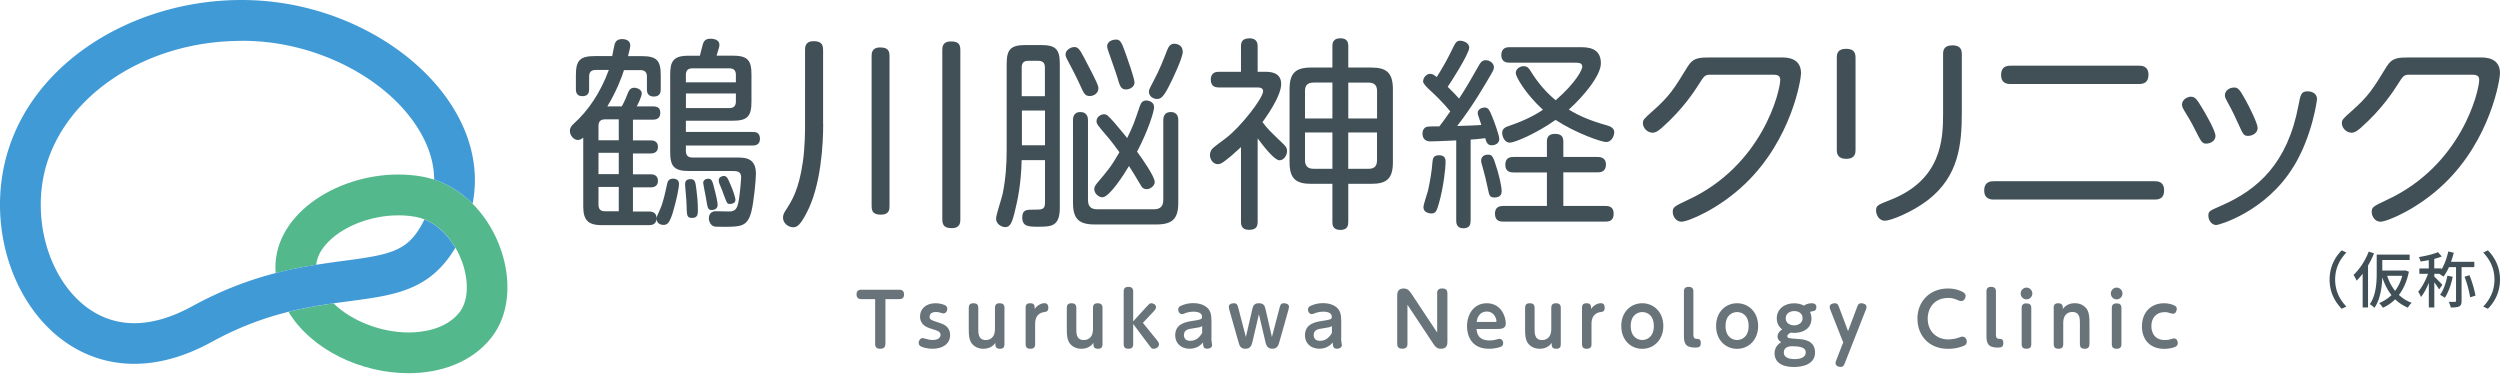
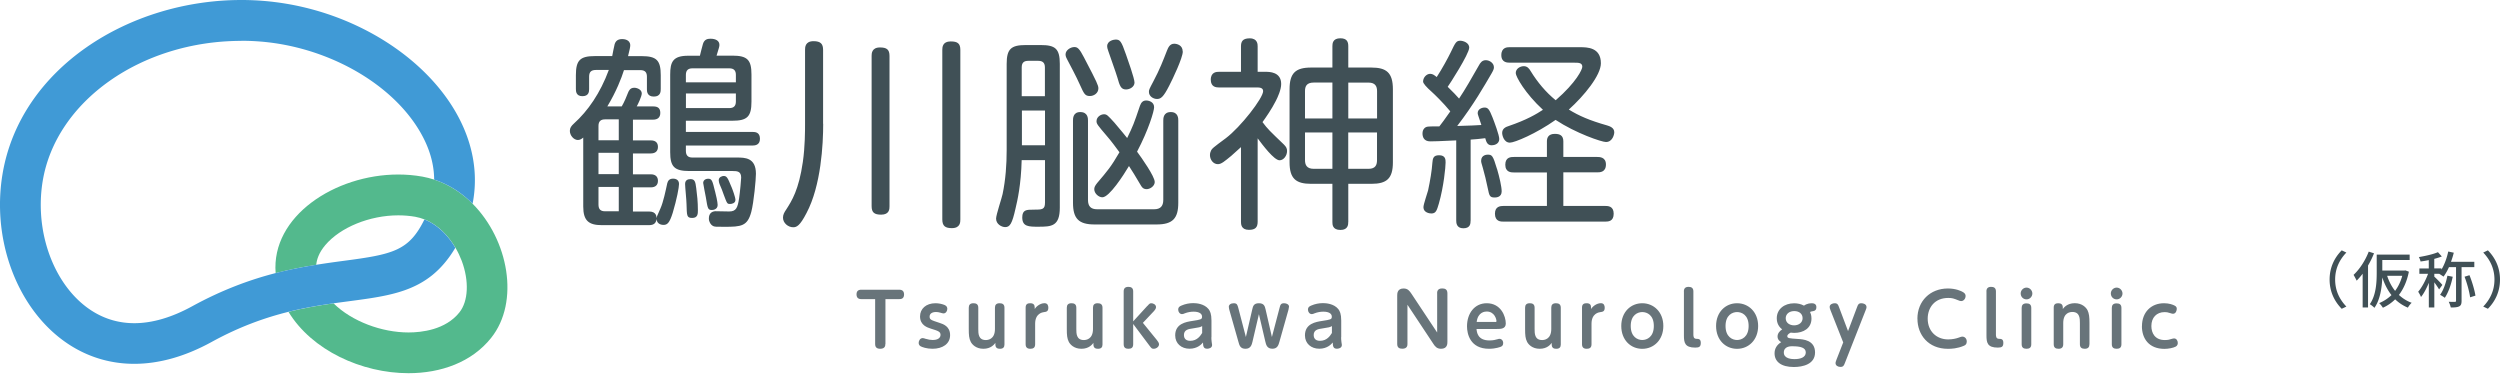
<svg xmlns="http://www.w3.org/2000/svg" viewBox="0 0 510 77">
  <path fill="none" d="M68.05 61.88c3.76 3.71 9.85 5.94 15.3 5.94 2.65 0 7.54-.53 10.37-4.08 1.84-2.29 2.02-6.43.48-10.54-.33-.87-.76-1.79-1.28-2.67-5.77 9.69-13.91 9.78-24.85 11.34h-.01ZM86.59 44.76a9.22 9.22 0 0 0-1.9-.54c-1.1-.2-2.27-.29-3.45-.29-5.84 0-11.82 2.44-14.89 6.07-1.33 1.58-1.75 2.98-1.85 4.02 1.99-.32 3.9-.58 5.69-.82 10.02-1.33 13.26-2.05 16.39-8.43h.01ZM86.89 44.13c-.1.22-.2.42-.31.62 2.78 1.1 4.9 3.37 6.31 5.77.53-.9 1.04-1.85 1.54-2.91a26.6 26.6 0 0 0 1.97-6.06c-2.2-2.2-4.84-3.93-7.84-4.92.01 2.53-.53 5.03-1.68 7.49Z" />
  <path fill="#53b98d" d="M96.42 41.56c-2.2-2.2-4.84-3.93-7.84-4.92-.78-.25-1.59-.46-2.41-.61-1.62-.29-3.26-.43-4.92-.43-12.9 0-25.95 8.51-25.02 20.11 2.92-.76 5.69-1.28 8.28-1.69.1-1.04.52-2.45 1.85-4.02 3.07-3.63 9.06-6.07 14.89-6.07 1.18 0 2.35.1 3.45.29.67.12 1.29.31 1.9.54 2.78 1.1 4.9 3.37 6.31 5.77.52.88.95 1.8 1.28 2.67 1.54 4.11 1.36 8.25-.48 10.54-2.83 3.55-7.72 4.08-10.37 4.08-5.45 0-11.54-2.24-15.3-5.94-2.87.41-5.93.92-9.19 1.73 4.76 7.85 14.94 12.52 24.48 12.52 6.61 0 12.9-2.23 16.86-7.2 5.88-7.36 3.56-20-3.79-27.38h.01Z" />
  <path fill="none" d="M64.58 55.62c-.06-.31-.15-.87-.07-1.62-2.6.41-5.36.94-8.28 1.69.03.43.08.87.16 1.31.41 2.39 1.27 4.6 2.48 6.61 3.26-.82 6.32-1.33 9.19-1.73-1.8-1.78-3.07-3.89-3.47-6.26h-.01Z" />
  <path fill="#409ad6" d="M49.23 8.32c2.57 0 5.13.2 7.63.61 12.87 2.12 24.39 9.52 29.33 18.85 1.58 2.97 2.36 5.93 2.38 8.86 3.01.99 5.66 2.71 7.84 4.92C100.13 22.62 81.18 4.5 58.21.73A55.31 55.31 0 0 0 49.23 0C26.35 0 4.11 13.89.51 35.54c-3.13 18.82 8.4 38.68 26.87 38.68 4.84 0 10.15-1.36 15.81-4.47 5.68-3.12 10.88-4.95 15.66-6.14 3.26-.82 6.32-1.33 9.19-1.73C79 60.32 87.13 60.23 92.89 50.54c-1.42-2.41-3.55-4.67-6.31-5.77-3.13 6.38-6.37 7.11-16.39 8.43-1.8.24-3.71.5-5.69.82-2.6.41-5.36.94-8.28 1.69-5.16 1.33-10.83 3.38-17.02 6.77-4.16 2.28-8.14 3.45-11.81 3.45-6.27 0-10.48-3.42-12.92-6.29-4.92-5.8-7.12-14.51-5.76-22.71C11.42 20.62 28.84 8.34 49.23 8.34Z" />
  <g fill="#405056">
    <path d="M118.98 28.06c-.2.17-.58.5-1.08.5-.87 0-1.65-.95-1.65-1.86 0-.62.29-1 .83-1.5 2.86-2.57 5.38-6.21 7.12-10.93h-2.61c-1 0-1.41.41-1.41 1.37v2.53c0 .54-.08 1.45-1.37 1.45s-1.33-1-1.33-1.48v-2.81c0-3.06.87-3.89 3.89-3.89h3.52c.05-.37.41-2.07.5-2.44.12-.29.33-1.03 1.53-1.03.33 0 1.65.08 1.65 1.28 0 .37-.12.87-.45 2.2h2.78c3.06 0 3.89.87 3.89 3.89v2.78c0 .5 0 1.58-1.41 1.58s-1.41-1.12-1.41-1.5v-2.53c0-.83-.29-1.37-1.37-1.37h-3.31c-.5 1.61-1.58 4.39-3.4 7.41h2.94c.5-.83 1.08-2.23 1.28-2.78.17-.41.42-1.03 1.28-1.03.58 0 1.53.37 1.53 1.16 0 .62-.83 2.32-1.03 2.65h3.4c1 0 1.41.45 1.41 1.33 0 .95-.58 1.37-1.48 1.37h-4.1v4.23h3.65c1.08 0 1.45.58 1.45 1.33 0 .87-.54 1.33-1.45 1.33h-3.65v4.26h3.65c1 0 1.45.54 1.45 1.33 0 .91-.58 1.33-1.45 1.33h-3.65v4.93h3.31c1.45 0 1.5 1 1.5 1.37.05-.37.17-.54.78-1.95.62-1.37 1.08-3.68 1.41-5.18.12-.45.37-.95 1.2-.95.12 0 1.2 0 1.2 1.08 0 .7-.45 3.11-1.28 5.88-.66 2.11-1.12 2.48-1.9 2.48-.25 0-1.33-.08-1.41-1.2-.08.66-.37 1.25-1.53 1.25h-9.61c-2.7 0-3.81-.91-3.81-3.81V28.08Zm7.25.55v-4.26h-2.81c-.83 0-1.33.37-1.33 1.33v2.94h4.14Zm0 2.56h-4.14v4.35h4.14v-4.35Zm0 11.92v-4.96h-4.14v3.6c0 .95.42 1.37 1.33 1.37h2.81Zm16.56-31.76c.08-.33.5-2.03.62-2.4.29-.91.95-1.03 1.53-1.03 1.12 0 1.82.45 1.82 1.25 0 .33-.05.5-.58 2.2h3.23c3.06 0 3.89.87 3.89 3.85v5.54c0 3.06-.87 3.89-3.89 3.89h-9.49v2.28h13.58c.66 0 1.53.12 1.53 1.41s-1.03 1.37-1.53 1.37h-13.58v1.08c0 .87.37 1.37 1.33 1.37h9.07c1.62 0 3.89 0 3.89 3.31 0 1.12-.42 5.76-.95 7.79-.78 2.9-2.03 3.03-5.46 3.03-1.86 0-1.98 0-2.36-.17-.45-.25-.83-.83-.83-1.53 0-1.08.66-1.45 1.33-1.48.42 0 2.36.05 2.81.05 1.45 0 1.73-.78 2.03-2.69.2-1.37.42-3.93.42-4.23 0-1.28-.83-1.33-1.73-1.33h-8.86c-3.06 0-3.89-.91-3.89-3.85V15.22c0-2.57.54-3.85 3.65-3.85h2.45-.02Zm-.75 27.12c.17 1.28.33 2.73.33 4.43 0 .7 0 1.58-1.16 1.58s-1.08-.5-1.16-2.86c0-.67-.29-3.48-.29-4.06 0-.75.5-1 1.08-1 .87 0 1.03.45 1.2 1.9Zm8.08-21.65v-1.53c0-.83-.37-1.33-1.33-1.33h-7.54c-.83 0-1.33.37-1.33 1.33v1.53h10.19Zm0 2.27h-10.19v2.98h8.86c.87 0 1.33-.42 1.33-1.33v-1.65ZM145.86 39c.17.62.54 2.23.54 2.81 0 .87-.83 1.03-1.16 1.03-.83 0-.87-.25-1.25-2.61-.08-.45-.54-2.7-.54-2.9 0-.54.45-.87 1.03-.87.75 0 .87.45 1.37 2.53Zm3.34-.92c.25.58.83 2.2.83 2.7 0 .7-.78.83-1.08.83-.62 0-.62-.05-1.33-1.95-.29-.87-.37-1-.83-2.11-.08-.25-.17-.5-.17-.78 0-.7.78-.87 1-.87.66 0 .83.37 1.58 2.2ZM167.93 25.25c0 4.14-.42 12.59-3.4 18.21-1.37 2.65-2.03 2.9-2.73 2.9-1.03 0-2.07-.87-2.07-1.95 0-.62.25-1.08.7-1.73 1.08-1.7 2.53-3.93 3.35-9.64.45-3.11.45-6.41.45-7.79V10.18c0-.5 0-1.78 1.73-1.78 1.48 0 1.95.58 1.95 1.78v15.07h.01Zm13.53 16.81c0 .54 0 1.73-1.7 1.73-1.41 0-1.95-.45-1.95-1.73V11.41c0-.45 0-1.73 1.7-1.73 1.37 0 1.95.42 1.95 1.73v30.65Zm14.45 2.7c0 .54 0 1.78-1.73 1.78-1.33 0-1.95-.42-1.95-1.78V10.18c0-.54.05-1.73 1.7-1.73 1.41 0 1.98.41 1.98 1.73v34.58ZM208.42 32.66c-.12 5.01-.87 8.28-1.25 9.86-.7 3.15-1.16 3.81-2.11 3.81-.7 0-1.86-.58-1.86-1.73 0-.78 1.2-4.31 1.33-5.01.62-2.98.83-6.01.83-8.99V13.04c0-3.03.87-3.85 3.89-3.85h3.06c2.98 0 3.89.75 3.89 3.85v29.32c0 3.81-1.7 3.89-4.35 3.89-1.98 0-3.31 0-3.31-1.9 0-1.58.91-1.58 2.28-1.58 1.78 0 2.36 0 2.36-1.45v-8.66h-4.76.01Zm.03-13.04h4.71v-5.88c0-.87-.41-1.33-1.33-1.33h-2.07c-.87 0-1.33.37-1.33 1.33v5.88h.01Zm4.73 2.93h-4.71v7.08h4.71v-7.08Zm7.99-10.76c1.53 2.94 2.03 3.89 2.45 4.81.33.75.45 1.08.45 1.41 0 1.03-.95 1.58-1.73 1.58-1 0-1.2-.45-2.03-2.28-.75-1.7-2.11-4.23-2.65-5.26-.12-.2-.29-.58-.29-.95 0-.87 1.03-1.5 1.78-1.5.62 0 1 .2 2.03 2.2Zm2.11 34c-3.23 0-4.39-1.2-4.39-4.43V24.59c0-.41 0-1.73 1.48-1.73 1.58 0 1.58 1.33 1.58 1.73v16.2c0 1.33.62 1.9 1.86 1.9h11.64c1.25 0 1.86-.62 1.86-1.9v-16.2c0-.41 0-1.73 1.53-1.73s1.53 1.33 1.53 1.73v16.77c0 3.18-1.12 4.43-4.43 4.43h-12.67.01Zm12.29-8.7c0 .91-1 1.5-1.65 1.5-.78 0-1.03-.5-1.25-.87-.78-1.37-1.95-3.23-2.36-3.85-1.08 1.82-4.01 6.38-5.43 6.38-.75 0-1.65-.78-1.65-1.65 0-.37.12-.67.58-1.25 2.15-2.53 2.81-3.28 4.56-6.29-.67-.91-1.73-2.36-2.57-3.31-1.9-2.23-2.11-2.48-2.11-3.03 0-.87.87-1.41 1.53-1.41.58 0 .78.25 2.11 1.7 1.12 1.28 2.53 3.06 2.61 3.15 1.2-2.48 1.37-2.9 2.61-6.58.25-.7.62-1.08 1.28-1.08.53 0 1.61.29 1.61 1.37 0 .78-1.12 4.6-3.48 9.07.95 1.28 3.6 5.05 3.6 6.17h.02ZM229.66 11c.41 1.16 1.78 5.01 1.78 5.84 0 .87-.95 1.41-1.73 1.41-1.03 0-1.28-.7-1.78-2.48-.29-1-1.45-4.18-1.82-5.3-.2-.58-.25-.78-.25-1.03 0-1.16 1.41-1.37 1.73-1.37.87 0 1.16.29 2.07 2.94Zm11.63-.49c0 1.28-2.07 5.63-2.78 6.99-1.2 2.36-1.73 2.69-2.48 2.69s-1.65-.53-1.65-1.45c0-.42.08-.58.87-2.07 1.37-2.57 2.03-4.35 2.81-6.34.25-.62.58-1.41 1.48-1.41.5 0 1.73.25 1.73 1.58h.01ZM258.18 14.65c.75 0 3.18 0 3.18 2.48 0 1.16-.7 2.69-1.08 3.43-.87 1.73-2.07 3.43-2.73 4.35 1.08 1.45 1.5 1.82 4.35 4.56.5.5.66.83.66 1.33 0 .95-.7 1.9-1.53 1.9-1.12 0-3.48-3.15-4.47-4.48v17.02c0 1.16-.5 1.65-1.78 1.65-1.62 0-1.62-1.2-1.62-1.65V30.01c-.66.62-1.33 1.2-1.98 1.78-1.37 1.12-2.03 1.7-2.73 1.7-.95 0-1.62-.91-1.62-1.86 0-.29.05-.53.17-.78.2-.54.5-.75 3.06-2.65 3.03-2.28 7.62-8.19 7.62-9.61 0-.75-.83-.75-1.37-.75h-7.66c-.54 0-1.65-.08-1.65-1.58 0-1.61 1.25-1.61 1.65-1.61h4.51V9.47c0-.95.29-1.65 1.78-1.65 1.62 0 1.62 1.25 1.62 1.65v5.18h1.62Zm16.86 30.64c0 .45 0 1.62-1.58 1.62-1.65 0-1.65-1.12-1.65-1.62V37.5h-4.35c-3.11 0-4.39-1.08-4.39-4.39v-14.9c0-3.28 1.2-4.43 4.39-4.43h4.35V9.43c0-.54.05-1.62 1.62-1.62 1.37 0 1.62.75 1.62 1.62v4.35h4.71c3.06 0 4.39 1.03 4.39 4.43v14.9c0 3.31-1.25 4.39-4.39 4.39h-4.71v7.79h-.01Zm-3.23-21.12v-7.33H268c-1.5 0-1.78.83-1.78 1.73v5.59h5.59Zm0 2.86h-5.59v5.63c0 .95.33 1.78 1.78 1.78h3.81v-7.41Zm3.23-2.86h5.88v-5.59c0-.91-.33-1.73-1.73-1.73h-4.14v7.33h-.01Zm0 2.86v7.41h4.14c1.45 0 1.73-.83 1.73-1.78v-5.63h-5.88.01ZM300 44.99c0 .66-.08 1.58-1.48 1.58s-1.45-1.12-1.45-1.58V28.64c-3.48.17-4.64.2-5.3.2-1.33 0-1.58-.95-1.58-1.62 0-.91.58-1.28.91-1.36.29-.08 1.7-.08 2.53-.08.7-.91.87-1.12 2.23-3.06-1.41-1.73-3.31-3.56-3.73-3.93-1.22-1.08-1.82-1.8-1.82-2.15 0-.83.7-1.58 1.45-1.58.54 0 .91.33 1.33.66 1.08-1.65 2.32-3.93 2.86-5.05.95-1.98 1.12-2.36 1.95-2.36.54 0 1.82.37 1.82 1.41 0 1.28-4.1 7.62-4.39 7.99 1.03 1 1.86 1.86 2.32 2.4 1.25-1.86 2.65-4.31 4.01-6.71.33-.62.7-1.12 1.45-1.12s1.65.58 1.65 1.45c0 .33-.12.62-.5 1.28-1.41 2.4-3.6 6.29-6.99 10.69 2.94-.08 3.6-.12 4.93-.2-.7-2.15-.75-2.15-.75-2.44 0-.75.78-1.12 1.41-1.12.67 0 .95.33 1.62 2.03.37.95 1.37 3.6 1.37 4.39 0 1-1 1.28-1.53 1.28-.91 0-1.12-.7-1.33-1.45-1.25.17-1.86.2-2.98.29V45H300Zm-5.1-11.83c0 .87-.37 4.88-1.37 8.36-.41 1.37-.58 2.03-1.53 2.03-.37 0-1.62-.17-1.62-1.28 0-.58.83-2.94.95-3.43.42-1.95.78-4.14.87-5.59.08-.91.17-1.58 1.37-1.58 1.33 0 1.33.91 1.33 1.48Zm10.49 1.28c.5 1.7.95 3.65.95 4.6 0 1.25-1.2 1.25-1.45 1.25-1 0-1.08-.41-1.37-1.82-.33-1.61-.67-2.98-1-4.14-.33-1.12-.37-1.25-.37-1.53 0-1.25 1.25-1.25 1.33-1.25.87 0 1.08.12 1.9 2.9h.01Zm13.53 7.57h8.49c.58 0 1.78 0 1.78 1.58s-1.08 1.62-1.78 1.62h-20.66c-.58 0-1.78 0-1.78-1.62 0-1.48 1.08-1.58 1.78-1.58h8.82v-6.83h-6.71c-.54 0-1.78 0-1.78-1.58s1.2-1.58 1.78-1.58h6.71v-3.18c0-.78.33-1.53 1.62-1.53 1.03 0 1.73.33 1.73 1.53v3.18h6.91c.45 0 1.78 0 1.78 1.53 0 1.61-1.25 1.61-1.78 1.61h-6.91v6.83Zm-11-29.23c-.37 0-1.65 0-1.65-1.53 0-1.62 1.25-1.62 1.65-1.62h14.4c1.41 0 4.26 0 4.26 3.28 0 2.44-3.4 6.62-6.54 9.44 2.07 1.28 4.26 2.23 7.79 3.23.53.17 1.48.45 1.48 1.41 0 .41-.33 1.98-1.7 1.98-.87 0-6.13-1.78-10.27-4.51-3.98 2.81-8.36 4.64-9.32 4.64-1.25 0-1.58-1.53-1.58-1.98 0-.95.83-1.25 1.33-1.41 3.68-1.25 5.68-2.45 6.99-3.31-3.65-3.35-5.55-6.79-5.55-7.49 0-.91.91-1.41 1.65-1.41s1.12.54 1.41 1.03c1.37 2.23 3.06 4.26 5.09 5.92 4.23-3.68 5.43-6.29 5.43-6.83 0-.83-.78-.83-1.58-.83h-13.33.02Z" />
  </g>
  <g fill="#405056">
-     <path d="M363.39 11.72c1.04 0 4.02 0 4.02 3.23 0 1.21-1.89 13.42-11.37 22.52-5.37 5.16-11.66 7.76-13.04 7.76-1.01 0-1.76-1.01-1.76-1.97s.2-1.13 3.01-2.44c15.35-7.05 18.92-22.32 18.92-24.54 0-1.04-.88-1.04-1.63-1.04h-12.5c-1.26 0-1.34.17-2.52 2.02-.76 1.18-3.15 4.99-7.55 8.85-.54.46-1.13.96-1.85.96-1.01 0-1.97-.92-1.97-1.93 0-.71.2-.88 1.89-2.39 3.65-3.23 4.41-4.57 7.25-9.18 1.13-1.85 2.39-1.85 4.83-1.85h14.26ZM378.53 30.6c0 .5 0 1.8-1.89 1.8s-1.93-1.26-1.93-1.8V11.72c0-.76.17-1.76 1.89-1.76 1.3 0 1.93.5 1.93 1.76v18.87Zm17.86-19.55c0-.67.08-1.8 1.89-1.8 1.43 0 1.93.63 1.93 1.8v11.83c0 6.63-.63 13.04-6.88 17.91-3.28 2.52-7.64 4.24-8.81 4.24s-1.8-1.13-1.8-2.1.29-1.13 2.89-2.14c10.44-4.07 10.78-12.33 10.78-17.53V11.05ZM439.59 36.97c.46 0 1.89 0 1.89 1.85 0 1.47-.79 1.89-1.89 1.89h-32.88c-.42 0-1.93 0-1.93-1.85s1.38-1.89 1.93-1.89h32.88Zm-3.23-23.57c.46 0 1.93 0 1.93 1.85 0 1.51-.88 1.89-1.93 1.89h-26.21c-.46 0-1.93 0-1.93-1.85 0-1.51.88-1.89 1.93-1.89h26.21ZM446.93 19.73c.84 0 1.21.5 2.14 2.02.76 1.26 2.89 4.86 2.89 6 0 .92-.96 1.55-1.89 1.55-.84 0-1.05-.42-2.22-2.73-.88-1.76-1.47-2.73-2.3-4.07-.42-.71-.42-1.01-.42-1.18 0-1.04 1.18-1.6 1.8-1.6Zm20.97 14.22c-5.62 9.27-15.31 11.96-15.76 11.96-.92 0-1.63-.92-1.63-1.89s.25-1.01 2.52-2.02c7.59-3.28 13.63-8.68 15.86-20.51.42-2.22.54-2.86 1.89-2.86.22 0 1.89.05 1.89 1.63 0 .05-.88 7.3-4.74 13.67l-.02.02Zm-12.16-16.1c.79 0 1.13.29 2.47 2.77.63 1.13 2.35 4.53 2.35 5.5s-1.01 1.6-1.93 1.6-1.01-.25-2.02-2.47c-.5-1.09-1.18-2.61-2.1-4.24-.46-.84-.63-1.13-.63-1.6 0-.88.88-1.55 1.85-1.55h.01ZM505.98 11.72c1.04 0 4.02 0 4.02 3.23 0 1.21-1.89 13.42-11.37 22.52-5.37 5.16-11.66 7.76-13.04 7.76-1.01 0-1.76-1.01-1.76-1.97s.2-1.13 3.01-2.44c15.35-7.05 18.92-22.32 18.92-24.54 0-1.04-.88-1.04-1.63-1.04h-12.5c-1.26 0-1.34.17-2.52 2.02-.76 1.18-3.15 4.99-7.55 8.85-.54.46-1.13.96-1.85.96-1.01 0-1.97-.92-1.97-1.93 0-.71.2-.88 1.89-2.39 3.65-3.23 4.41-4.57 7.25-9.18 1.13-1.85 2.39-1.85 4.83-1.85h14.26Z" />
-   </g>
+     </g>
  <g fill="#68747a">
    <path d="M180.61 70.18c0 .24 0 .97-1.03.97-.68 0-1.05-.27-1.05-.97v-9.16h-2.81c-.22 0-.99 0-.99-.95 0-.69.35-.97.99-.97h7.72c.31 0 .99.06.99.96s-.61.96-.99.96h-2.81v9.16h-.01ZM188.89 69.13c.44.14.94.23 1.39.23 1.51 0 1.59-.86 1.59-1.03 0-.67-.45-.82-1.98-1.29-.69-.23-2.2-.68-2.2-2.49 0-1.54 1.21-2.69 3.15-2.69.65 0 1.28.14 1.78.33.22.09.63.27.63.82 0 .43-.28.93-.79.93-.1 0-.49-.1-.61-.15-.34-.1-.65-.14-.9-.14-.8 0-1.31.34-1.31.93 0 .63.26.71 2.03 1.29.75.24 2.15.71 2.15 2.5s-1.54 2.78-3.59 2.78c-1.19 0-2.15-.34-2.46-.53-.32-.19-.36-.52-.36-.69 0-.37.25-.96.85-.96.1 0 .5.12.66.18h-.02ZM197.63 62.78c0-.53.22-.92.95-.92.49 0 .99.14.99.92v4.33c0 .91 0 2.26 1.54 2.26.36 0 1.86-.09 1.86-2.26v-4.33c0-.53.22-.92.95-.92.61 0 .99.24.99.92v7.5c0 .53-.25.87-.91.87-.45 0-.94-.12-.94-.87v-.33c-.24.31-.91 1.2-2.45 1.2s-2.33-.92-2.58-1.43c-.34-.67-.4-1.36-.4-2.64v-4.32ZM211.09 63.02c.22-.39 1.04-1.17 1.99-1.17.68 0 .78.57.78.93 0 .78-.43.83-.94.9-.22.03-1.75.24-1.75 2.35v4.2c0 .76-.46.92-.99.92-.61 0-.95-.28-.95-.92v-7.5c0-.76.49-.87.94-.87.68 0 .91.34.91.87v.29ZM217.63 62.78c0-.53.22-.92.95-.92.49 0 .99.14.99.92v4.33c0 .91 0 2.26 1.54 2.26.36 0 1.86-.09 1.86-2.26v-4.33c0-.53.22-.92.95-.92.61 0 .99.24.99.92v7.5c0 .53-.25.87-.91.87-.45 0-.94-.12-.94-.87v-.33c-.24.31-.91 1.2-2.45 1.2s-2.33-.92-2.58-1.43c-.34-.67-.4-1.36-.4-2.64v-4.32ZM234.04 62.44c.45-.5.53-.58.84-.58.35 0 .95.25.95.8 0 .27-.22.59-.39.77l-2.29 2.43 2.86 3.52c.19.24.43.57.43.85 0 .52-.56.92-1.08.92-.39 0-.44-.06-.95-.74l-3.24-4.32v4.14c0 .66-.34.92-.95.92-.53 0-.99-.16-.99-.92V59.44c0-.63.34-.92.95-.92.49 0 .99.15.99.92v6.12l2.86-3.13h.01ZM247.12 68.8c0 .27 0 .48.06.95.01.05.09.57.09.62 0 .67-.74.77-1 .77-.75 0-.84-.49-.86-1.27-.28.33-1.1 1.27-2.75 1.27s-2.92-1.05-2.92-2.73c0-2.4 2.23-2.74 3.5-2.94 1.75-.27 1.98-.31 1.98-.87 0-.61-.58-1.02-1.73-1.02-.51 0-1.16.09-1.8.34-.2.09-.36.16-.56.16-.45 0-.78-.45-.78-.92s.26-.66.68-.83c.76-.33 1.56-.49 2.38-.49.6 0 2.21.09 3.13 1.21.31.4.6.97.6 2.35v3.39h-.01Zm-1.88-2.28c-.41.24-.56.27-1.93.48-.84.12-1.79.25-1.79 1.36 0 .43.19 1.17 1.28 1.17 1.45 0 2.11-1.08 2.44-1.6v-1.41ZM255.51 69.7c-.15.61-.35 1.45-1.43 1.45s-1.25-.73-1.45-1.45l-1.85-6.51c-.03-.11-.1-.45-.1-.62 0-.4.4-.71 1-.71.68 0 .76.33.93.95l1.55 5.94 1.31-5.67c.14-.59.28-1.22 1.34-1.22s1.21.61 1.36 1.22l1.3 5.67 1.56-5.94c.16-.63.25-.95.94-.95.54 0 .99.29.99.69 0 .1-.05.35-.11.63l-1.84 6.51c-.19.69-.41 1.45-1.44 1.45-1.1 0-1.29-.82-1.44-1.45l-1.31-5.6-1.31 5.6ZM273.59 68.8c0 .27 0 .48.06.95.01.05.09.57.09.62 0 .67-.74.77-1 .77-.75 0-.84-.49-.86-1.27-.28.33-1.1 1.27-2.75 1.27s-2.92-1.05-2.92-2.73c0-2.4 2.23-2.74 3.5-2.94 1.75-.27 1.98-.31 1.98-.87 0-.61-.58-1.02-1.73-1.02-.51 0-1.16.09-1.8.34-.2.09-.36.16-.56.16-.45 0-.78-.45-.78-.92s.26-.66.68-.83c.76-.33 1.56-.49 2.38-.49.6 0 2.21.09 3.13 1.21.31.4.6.97.6 2.35v3.39h-.01Zm-1.88-2.28c-.41.24-.56.27-1.93.48-.84.12-1.79.25-1.79 1.36 0 .43.19 1.17 1.28 1.17 1.45 0 2.11-1.08 2.44-1.6v-1.41ZM293.17 59.84c0-.27.01-1 1.03-1 .59 0 1.07.19 1.07 1v9.88c0 .4 0 1.43-1.3 1.43-.86 0-1.24-.49-1.61-1.07l-5.24-7.91v8c0 .25-.01.97-1.04.97-.58 0-1.05-.19-1.05-.97v-9.88c0-.37 0-1.44 1.3-1.44.86 0 1.21.49 1.61 1.08l5.24 7.9v-7.99ZM301.21 67.1c.06.65.2 2.35 2.64 2.35.8 0 1.25-.14 1.73-.27.09-.03.18-.06.31-.06.41 0 .76.34.76.87 0 .48-.25.66-.54.77-.06.01-.96.39-2.35.39-3.85 0-4.49-3.04-4.49-4.58 0-2.65 1.55-4.71 4.02-4.71 2.9 0 3.89 2.66 3.89 4.14 0 1.11-1.05 1.11-1.8 1.11h-4.17Zm3.79-1.41c.15 0 .28 0 .28-.18 0-.4-.4-1.96-1.99-1.96-.35 0-1.79.08-2.05 2.13h3.77-.01ZM311.12 62.78c0-.53.22-.92.95-.92.49 0 .99.14.99.92v4.33c0 .91 0 2.26 1.54 2.26.36 0 1.86-.09 1.86-2.26v-4.33c0-.53.22-.92.95-.92.61 0 .99.24.99.92v7.5c0 .53-.25.87-.91.87-.45 0-.94-.12-.94-.87v-.33c-.24.31-.91 1.2-2.45 1.2s-2.33-.92-2.58-1.43c-.34-.67-.4-1.36-.4-2.64v-4.32ZM324.59 63.02c.22-.39 1.04-1.17 1.99-1.17.68 0 .78.57.78.93 0 .78-.43.83-.94.9-.22.03-1.75.24-1.75 2.35v4.2c0 .76-.46.92-.99.92-.61 0-.95-.28-.95-.92v-7.5c0-.76.49-.87.94-.87.68 0 .91.34.91.87v.29ZM335.02 61.86c2.33 0 4.3 1.79 4.3 4.64s-1.95 4.66-4.3 4.66-4.28-1.79-4.28-4.66 1.96-4.64 4.28-4.64Zm0 7.5c.96 0 2.36-.62 2.36-2.86s-1.39-2.84-2.36-2.84c-.91 0-2.35.58-2.35 2.84s1.43 2.86 2.35 2.86ZM343.51 59.44c0-.63.34-.92.95-.92.51 0 .99.16.99.92v8.81c0 .42.06.86.63.87.44.01.88.03.88.82s-.31.97-1.13.97c-2.14 0-2.31-1.02-2.31-2.5v-8.96h-.01ZM354.36 61.86c2.33 0 4.3 1.79 4.3 4.64s-1.95 4.66-4.3 4.66-4.28-1.79-4.28-4.66 1.96-4.64 4.28-4.64Zm0 7.5c.96 0 2.36-.62 2.36-2.86s-1.39-2.84-2.36-2.84c-.91 0-2.35.58-2.35 2.84s1.43 2.86 2.35 2.86ZM369.58 61.86c.95 0 .96.61.96.82 0 .44-.19.71-.6.78-.45.08-.5.09-.69.18.1.23.29.63.29 1.35 0 1.97-1.64 2.92-3.51 2.92-.36 0-.58-.05-.71-.06-.28.14-.71.37-.71.73 0 .43.39.45 2.16.57 1.01.06 3.5.2 3.5 2.75 0 2.41-2.49 2.97-4.34 2.97-2.6 0-3.92-1.11-3.92-2.79 0-.9.4-1.69 1.35-2.28-.31-.2-.74-.5-.74-1.17 0-.59.41-1.1.94-1.44-1.03-.78-1.1-1.82-1.1-2.27 0-1.84 1.53-3.05 3.54-3.05.7 0 1.38.14 2.01.48.69-.48 1.31-.48 1.58-.48v-.02Zm-3.89 8.77c-.4 0-1.79 0-1.79 1.29s1.67 1.34 2.2 1.34c1.26 0 2.28-.4 2.28-1.36s-1.03-1.26-2.69-1.26Zm-1.4-5.69c0 .91.78 1.43 1.71 1.43s1.73-.54 1.73-1.46c0-.86-.66-1.45-1.7-1.45-.95 0-1.75.53-1.75 1.5ZM376.03 69.89l-2.6-6.58c-.11-.29-.18-.48-.18-.68 0-.57.61-.77 1.04-.77.57 0 .7.33.86.77l1.85 4.91 1.85-4.91c.18-.48.29-.77.88-.77.34 0 1.04.15 1.04.8 0 .14-.03.27-.18.63l-4.24 10.78c-.19.49-.31.78-.91.78-.46 0-.99-.25-.99-.77 0-.11.01-.25.16-.63l1.39-3.56h.01ZM391.15 65.02c0-3.6 2.6-6.17 6.23-6.17 1.61 0 2.75.53 3.11.76.45.27.49.59.49.77 0 .54-.39 1.04-.9 1.04-.2 0-.32-.05-.54-.14-.99-.39-1.28-.5-2.1-.5-2.8 0-4.19 2.01-4.19 4.23 0 2.55 1.78 4.23 4.18 4.23.85 0 1.63-.18 2.01-.32.65-.23.71-.25.88-.25.43 0 .9.34.9 1.01 0 .5-.26.73-.59.86-1.35.57-2.5.62-3.25.62-3.99 0-6.22-2.83-6.22-6.13v-.02ZM405.23 59.44c0-.63.34-.92.95-.92.51 0 .99.16.99.92v8.81c0 .42.06.86.63.87.44.01.88.03.88.82s-.31.97-1.13.97c-2.14 0-2.31-1.02-2.31-2.5v-8.96h-.01ZM414.6 59.87c0 .63-.51 1.2-1.19 1.2s-1.19-.53-1.19-1.2.56-1.2 1.19-1.2 1.18.54 1.19 1.2Zm-2.18 2.94c0-.54.25-.92.96-.92.53 0 1 .16 1 .92v7.42c0 .66-.35.92-.96.92s-1-.23-1-.92v-7.42ZM426.24 70.23c0 .53-.22.92-.95.92-.61 0-.99-.24-.99-.92V65.9c0-.91-.01-2.26-1.54-2.26-.39 0-1.86.09-1.86 2.26v4.33c0 .63-.34.92-.95.92s-.99-.24-.99-.92v-7.5c0-.62.34-.87.91-.87s.94.23.94.87v.31c.2-.27.9-1.19 2.44-1.19s2.33.91 2.6 1.43c.32.67.4 1.36.4 2.64v4.32ZM432.99 59.87c0 .63-.51 1.2-1.19 1.2s-1.19-.53-1.19-1.2.56-1.2 1.19-1.2 1.18.54 1.19 1.2Zm-2.18 2.94c0-.54.25-.92.96-.92.53 0 1 .16 1 .92v7.42c0 .66-.35.92-.96.92s-1-.23-1-.92v-7.42ZM436.96 66.54c0-2.83 1.85-4.68 4.5-4.68 1.05 0 1.8.29 2.16.48.39.19.44.44.44.67 0 .28-.15 1-.78 1-.15 0-.26-.05-.65-.16-.46-.14-.61-.18-1.04-.18-1.65 0-2.71 1.12-2.71 2.84 0 1.39.69 2.86 2.75 2.86.66 0 1.05-.11 1.41-.24.2-.06.35-.09.49-.09.44 0 .74.43.74.92 0 .24-.08.54-.39.73-.53.29-1.54.48-2.33.48-3.21 0-4.6-2.16-4.6-4.61h.01Z" />
  </g>
  <g fill="#405056">
    <path d="m477.71 51.07.95.45c-1.36 1.42-2.29 3.22-2.29 5.51s.93 4.09 2.29 5.51l-.95.45c-1.42-1.44-2.47-3.43-2.47-5.96s1.04-4.52 2.47-5.96ZM484.3 51.68c-.34.85-.75 1.69-1.22 2.49v8.55h-1.1v-6.88c-.4.52-.82 1.01-1.22 1.42-.11-.26-.45-.88-.63-1.19 1.22-1.13 2.39-2.91 3.09-4.74l1.09.35Zm7.11 3.75c-.39 1.96-1.1 3.51-2.03 4.74.74.68 1.6 1.24 2.6 1.6-.26.23-.61.68-.77.99-1-.41-1.86-.99-2.6-1.7-.74.74-1.59 1.31-2.5 1.72-.16-.26-.52-.75-.77-.94a8.12 8.12 0 0 0 2.52-1.64c-.79-1.01-1.41-2.23-1.87-3.6-.08 1.99-.41 4.51-1.61 6.2-.2-.22-.67-.6-.94-.74 1.29-1.84 1.41-4.49 1.41-6.43v-3.69h6.72v1.1h-5.58v2.15h4.5l.22-.03.71.27Zm-4.43.84c.37 1.14.92 2.19 1.62 3.07.63-.85 1.13-1.86 1.46-3.07h-3.08ZM502.16 54.5v6.87c0 .6-.11.94-.49 1.13s-.95.23-1.71.23c-.07-.33-.25-.84-.42-1.16.56.01 1.1.01 1.26.01.16-.01.23-.05.23-.22v-6.87h-1.44c-.33.74-.7 1.39-1.11 1.94-.2-.14-.59-.4-.87-.57h-1.01v.58c.36.31 1.42 1.39 1.64 1.69l-.67.91c-.19-.35-.6-.94-.97-1.45v5.13h-1.12v-5.03c-.46 1.13-1.03 2.21-1.6 2.9-.11-.33-.39-.79-.57-1.08.74-.85 1.53-2.33 2.01-3.65h-1.77v-1.1h1.92v-1.7c-.58.12-1.14.22-1.68.28-.05-.26-.2-.65-.34-.9 1.38-.23 2.96-.59 3.89-1l.79.88c-.45.17-.99.34-1.54.49v1.94h1.46V55c.62-1.02 1.11-2.35 1.39-3.69l1.13.24c-.15.63-.35 1.26-.57 1.86h4.76v1.08h-2.63.02Zm-1.8 1.94c-.33 1.64-.91 3.25-1.62 4.31-.22-.17-.7-.48-.97-.6.71-.96 1.21-2.45 1.5-3.91l1.1.22Zm3.41-.31c.54 1.34 1.04 3.04 1.22 4.18l-1.09.34c-.14-1.13-.63-2.89-1.13-4.2l1-.31ZM507.53 62.99l-.95-.45c1.36-1.42 2.29-3.22 2.29-5.51s-.94-4.09-2.29-5.51l.95-.45c1.42 1.44 2.47 3.43 2.47 5.96s-1.04 4.52-2.47 5.96Z" />
  </g>
</svg>